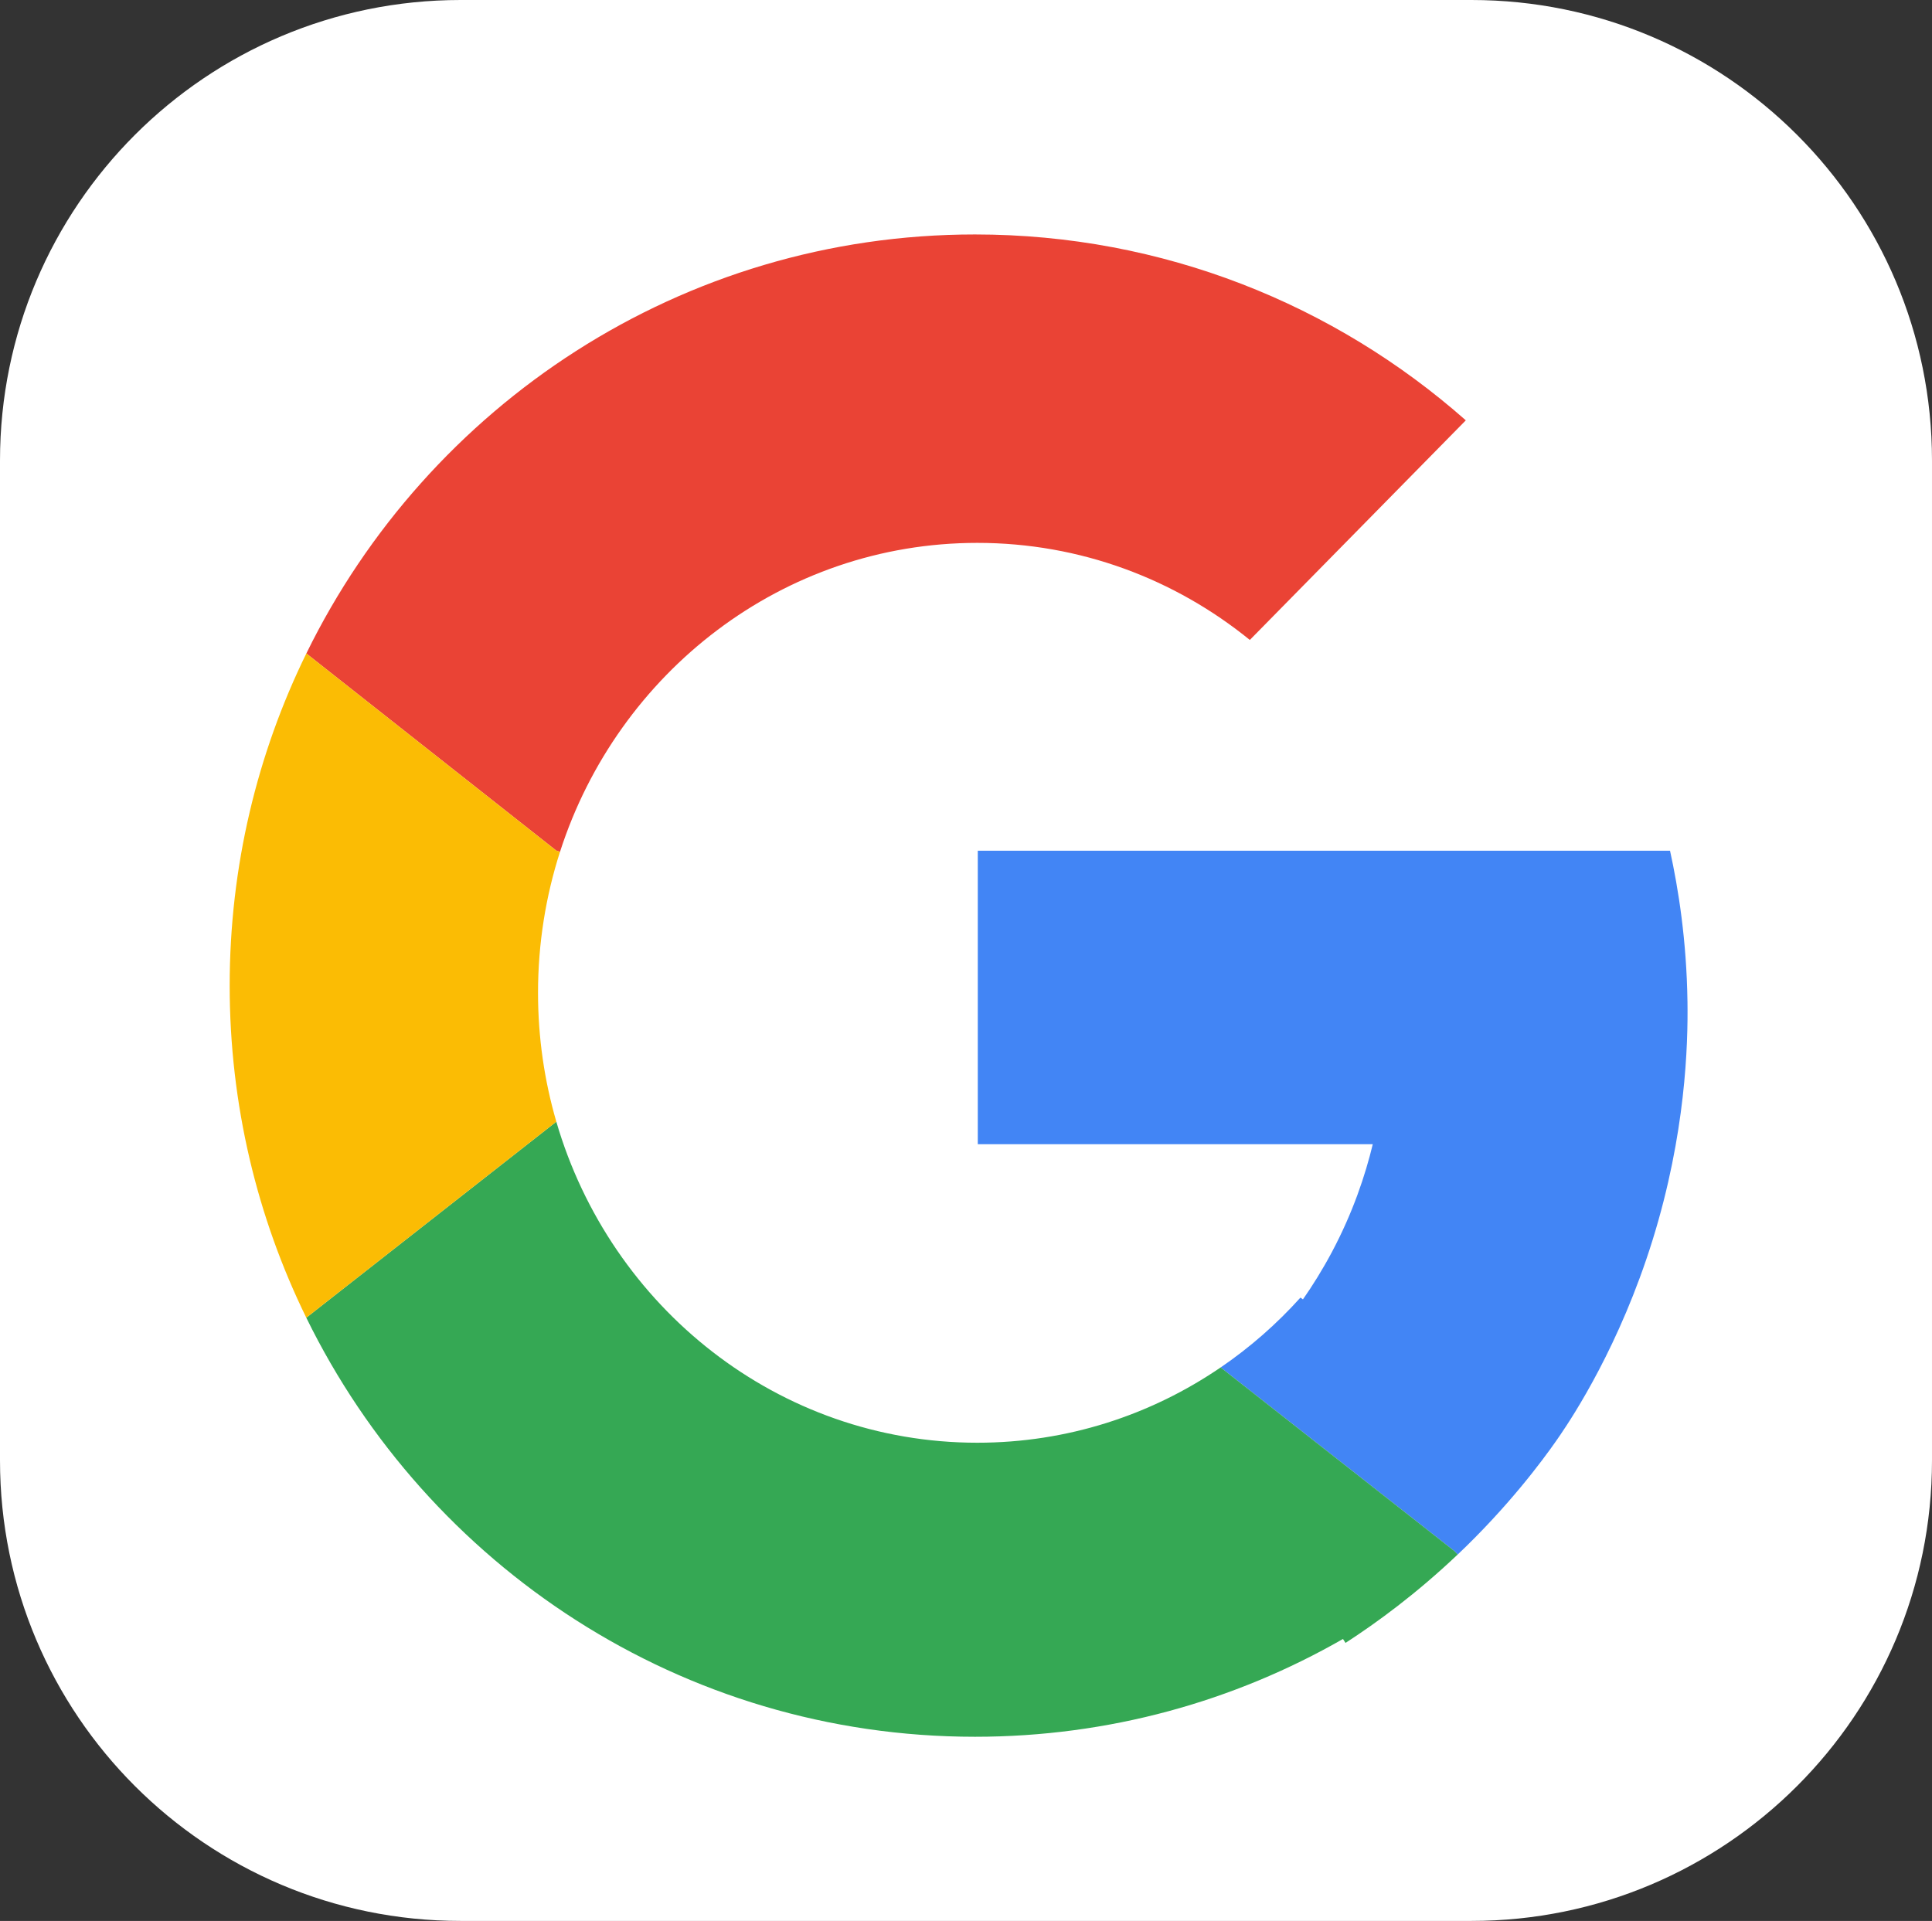
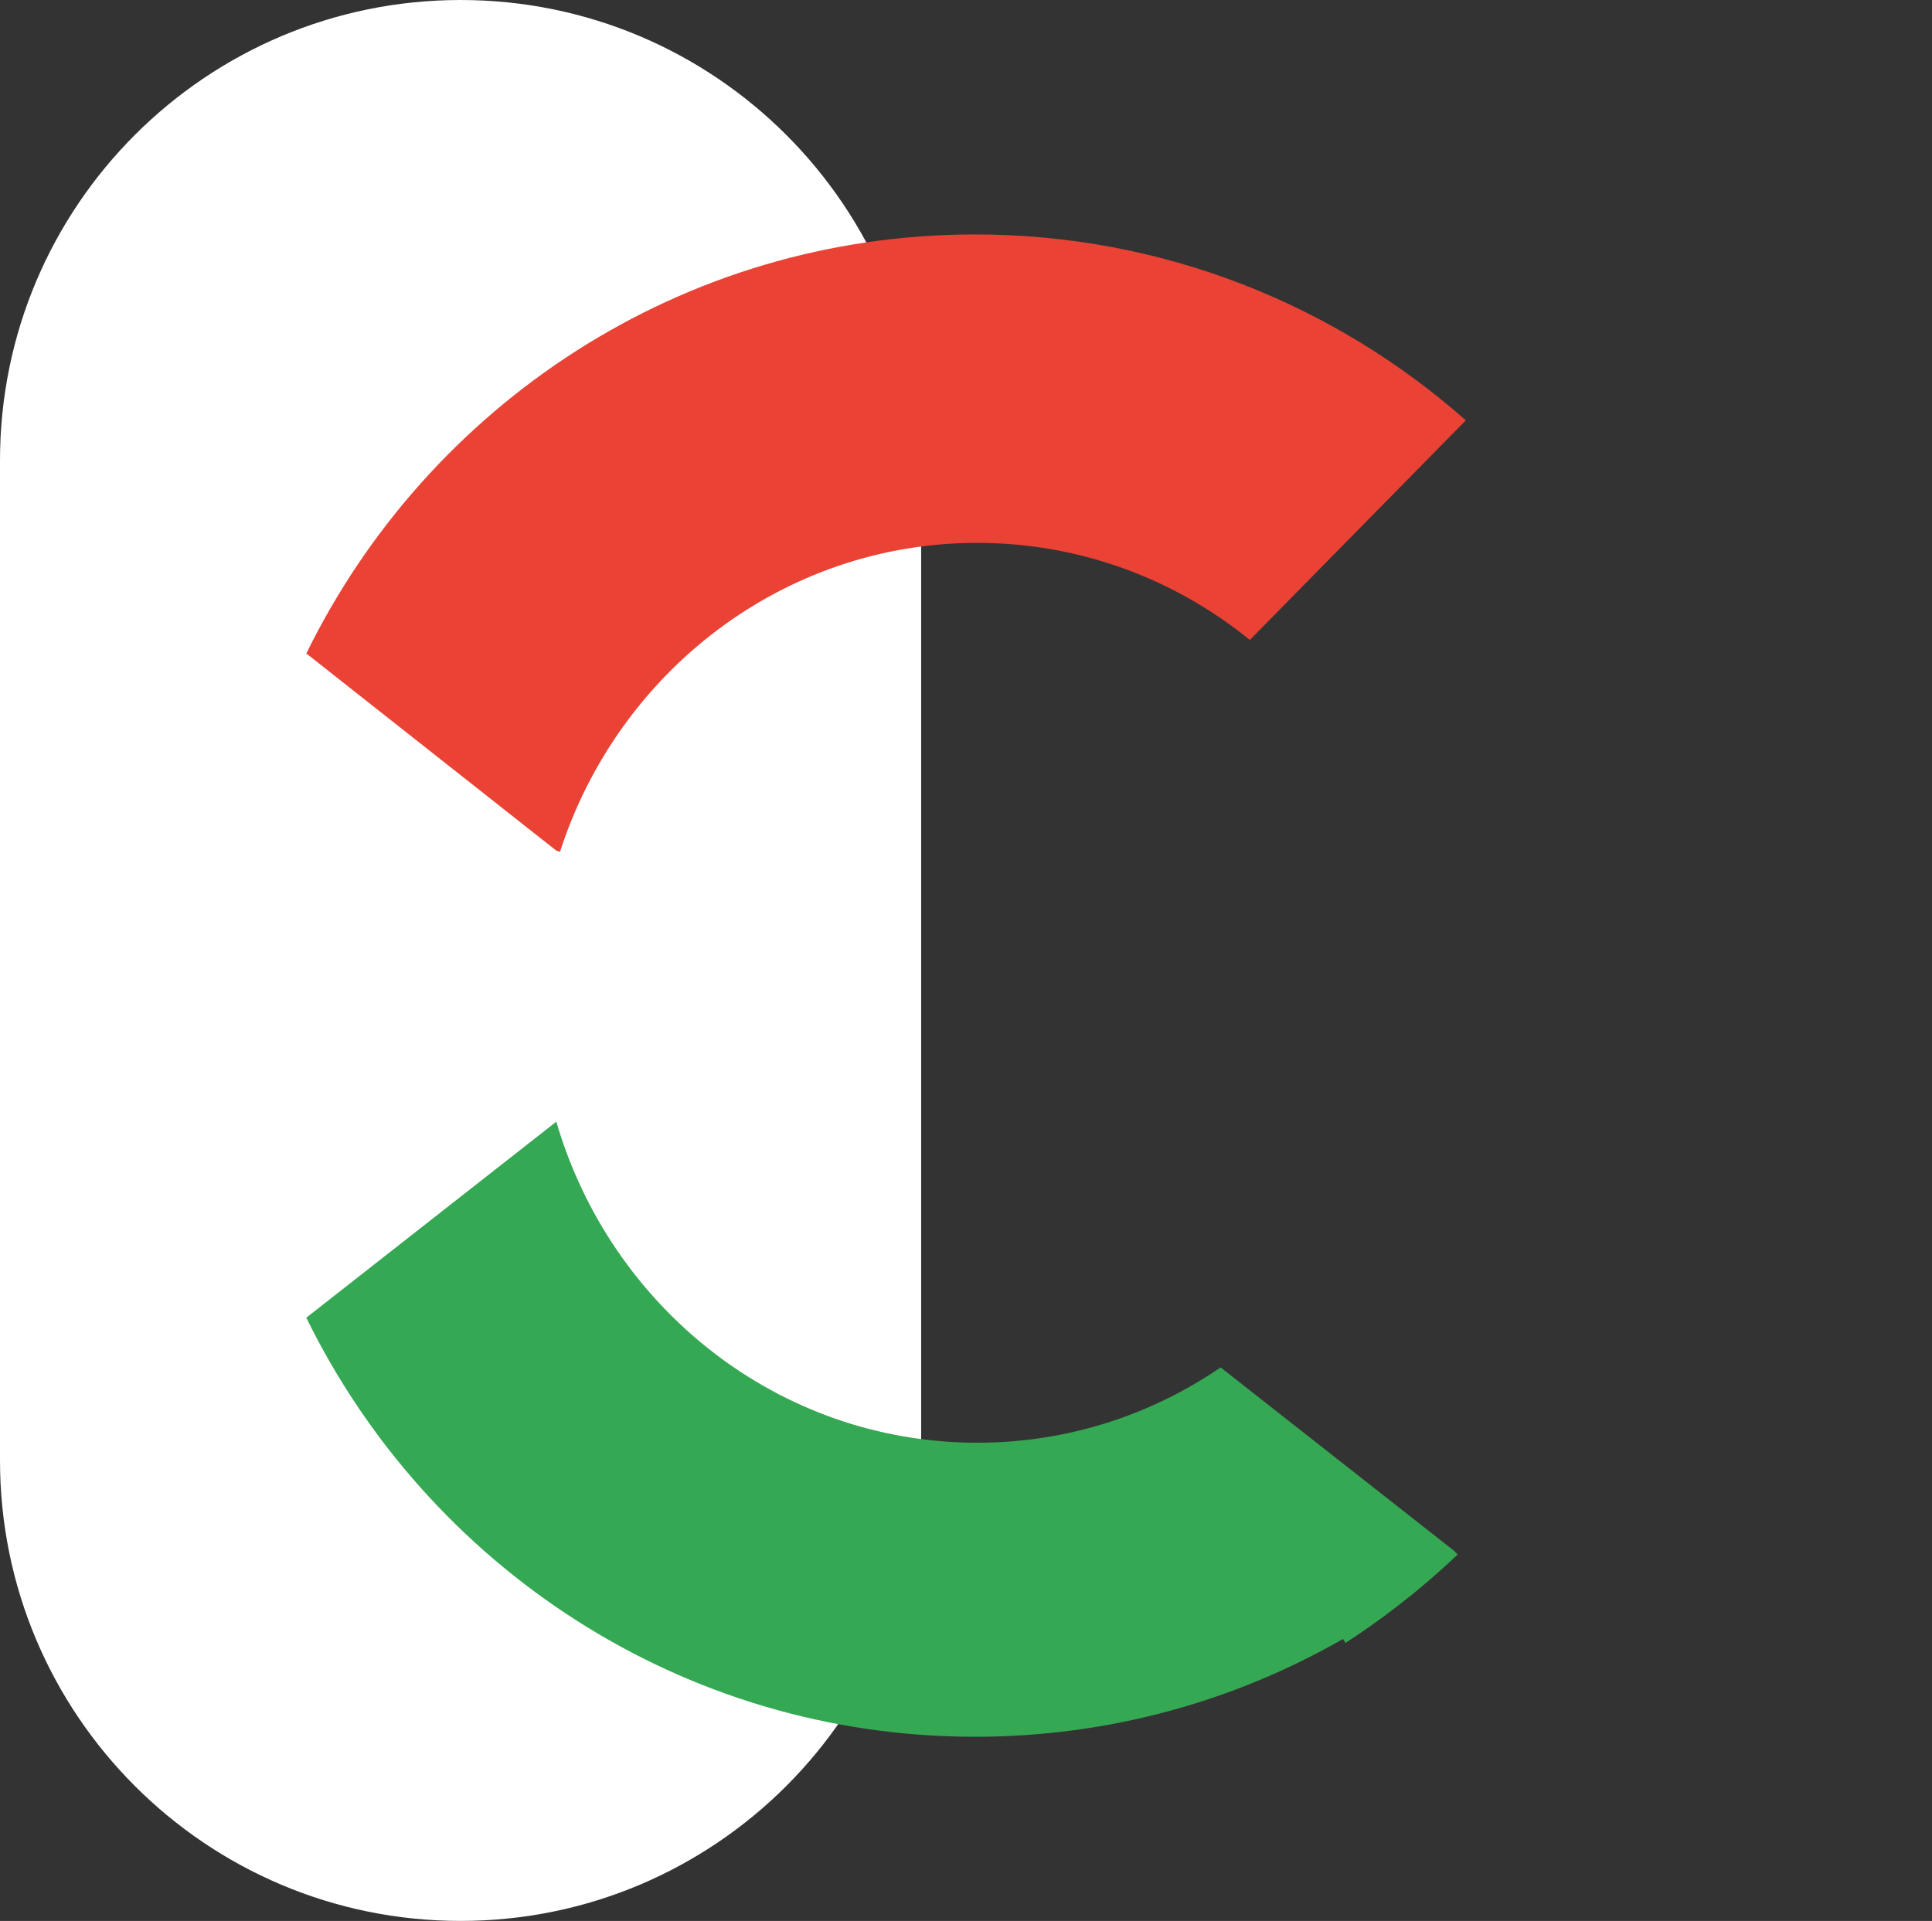
<svg xmlns="http://www.w3.org/2000/svg" id="Layer_1" viewBox="0 0 1287.85 1280.59">
  <rect x="0" y="0" width="1287.85" height="1280.59" fill="#333333" stroke="none" />
  <defs>
    <style>.cls-1{fill:#ea4335;}.cls-2{fill:#fff;}.cls-3{fill:#35a854;}.cls-4{fill:#fbbc04;}.cls-5{fill:#4285f5;}</style>
  </defs>
-   <path class="cls-2" d="M980.83,1280.59H307.02C137.46,1280.59,0,1143.13,0,973.57V307.02C0,137.46,137.46,0,307.02,0h673.81c169.56,0,307.02,137.46,307.02,307.02v666.55c0,169.56-137.46,307.02-307.02,307.02Z" />
-   <path class="cls-5" d="M868.52,866.23c6.44-9.22,12.97-19.67,19.23-31.4,14.1-26.46,22.35-51.43,27.33-72.05h-263.3v-195.63h461.45c5.57,25.46,11.06,59.85,11.62,100.75.41,28.57-1.2,87.83-23.24,158.72-21.86,70.35-53.12,117.59-61.6,130.05-5.52,8.11-25.16,36.4-56.95,68.52-3.81,3.86-7.61,7.57-11.39,11.15l-2.09-2.24-155.91-122.48.03-.03c19.49-13.31,37.34-28.96,53.15-46.54l1.69,1.18h-.02Z" />
+   <path class="cls-2" d="M980.83,1280.59H307.02C137.46,1280.59,0,1143.13,0,973.57V307.02C0,137.46,137.46,0,307.02,0c169.56,0,307.02,137.46,307.02,307.02v666.55c0,169.56-137.46,307.02-307.02,307.02Z" />
  <path class="cls-1" d="M977.11,280.2l-143.99,146.42c-49.9-40.52-113.01-64.71-181.66-64.71-129.68,0-239.65,86.34-278.17,205.96l-2.48-.8-166.61-131.43c81.06-165.52,250.2-279.34,445.72-279.34,125.32,0,239.78,46.75,327.17,123.92l.02-.02Z" />
  <path class="cls-3" d="M969.57,1034.09l2.09,2.24c-27.51,26.13-53.76,45.31-74.75,58.92l-1.69-2.63c-72.38,41.52-156.09,65.2-245.3,65.2-195.52,0-364.66-113.85-445.75-279.37l.03-.03,166.61-130.64h.03v.03c36.09,123.76,148.05,213.99,280.62,213.99,59.99,0,115.77-18.48,162.2-50.2l155.91,122.48h0Z" />
-   <path class="cls-4" d="M370.82,567.06l2.48.8c-9.5,29.55-14.66,61.16-14.66,93.98,0,29.86,4.27,58.72,12.21,85.95h-.03l-166.61,130.64-.03.03c-32.69-66.75-51.08-141.91-51.08-221.4s18.39-154.68,51.1-221.43l166.61,131.44h0Z" />
</svg>